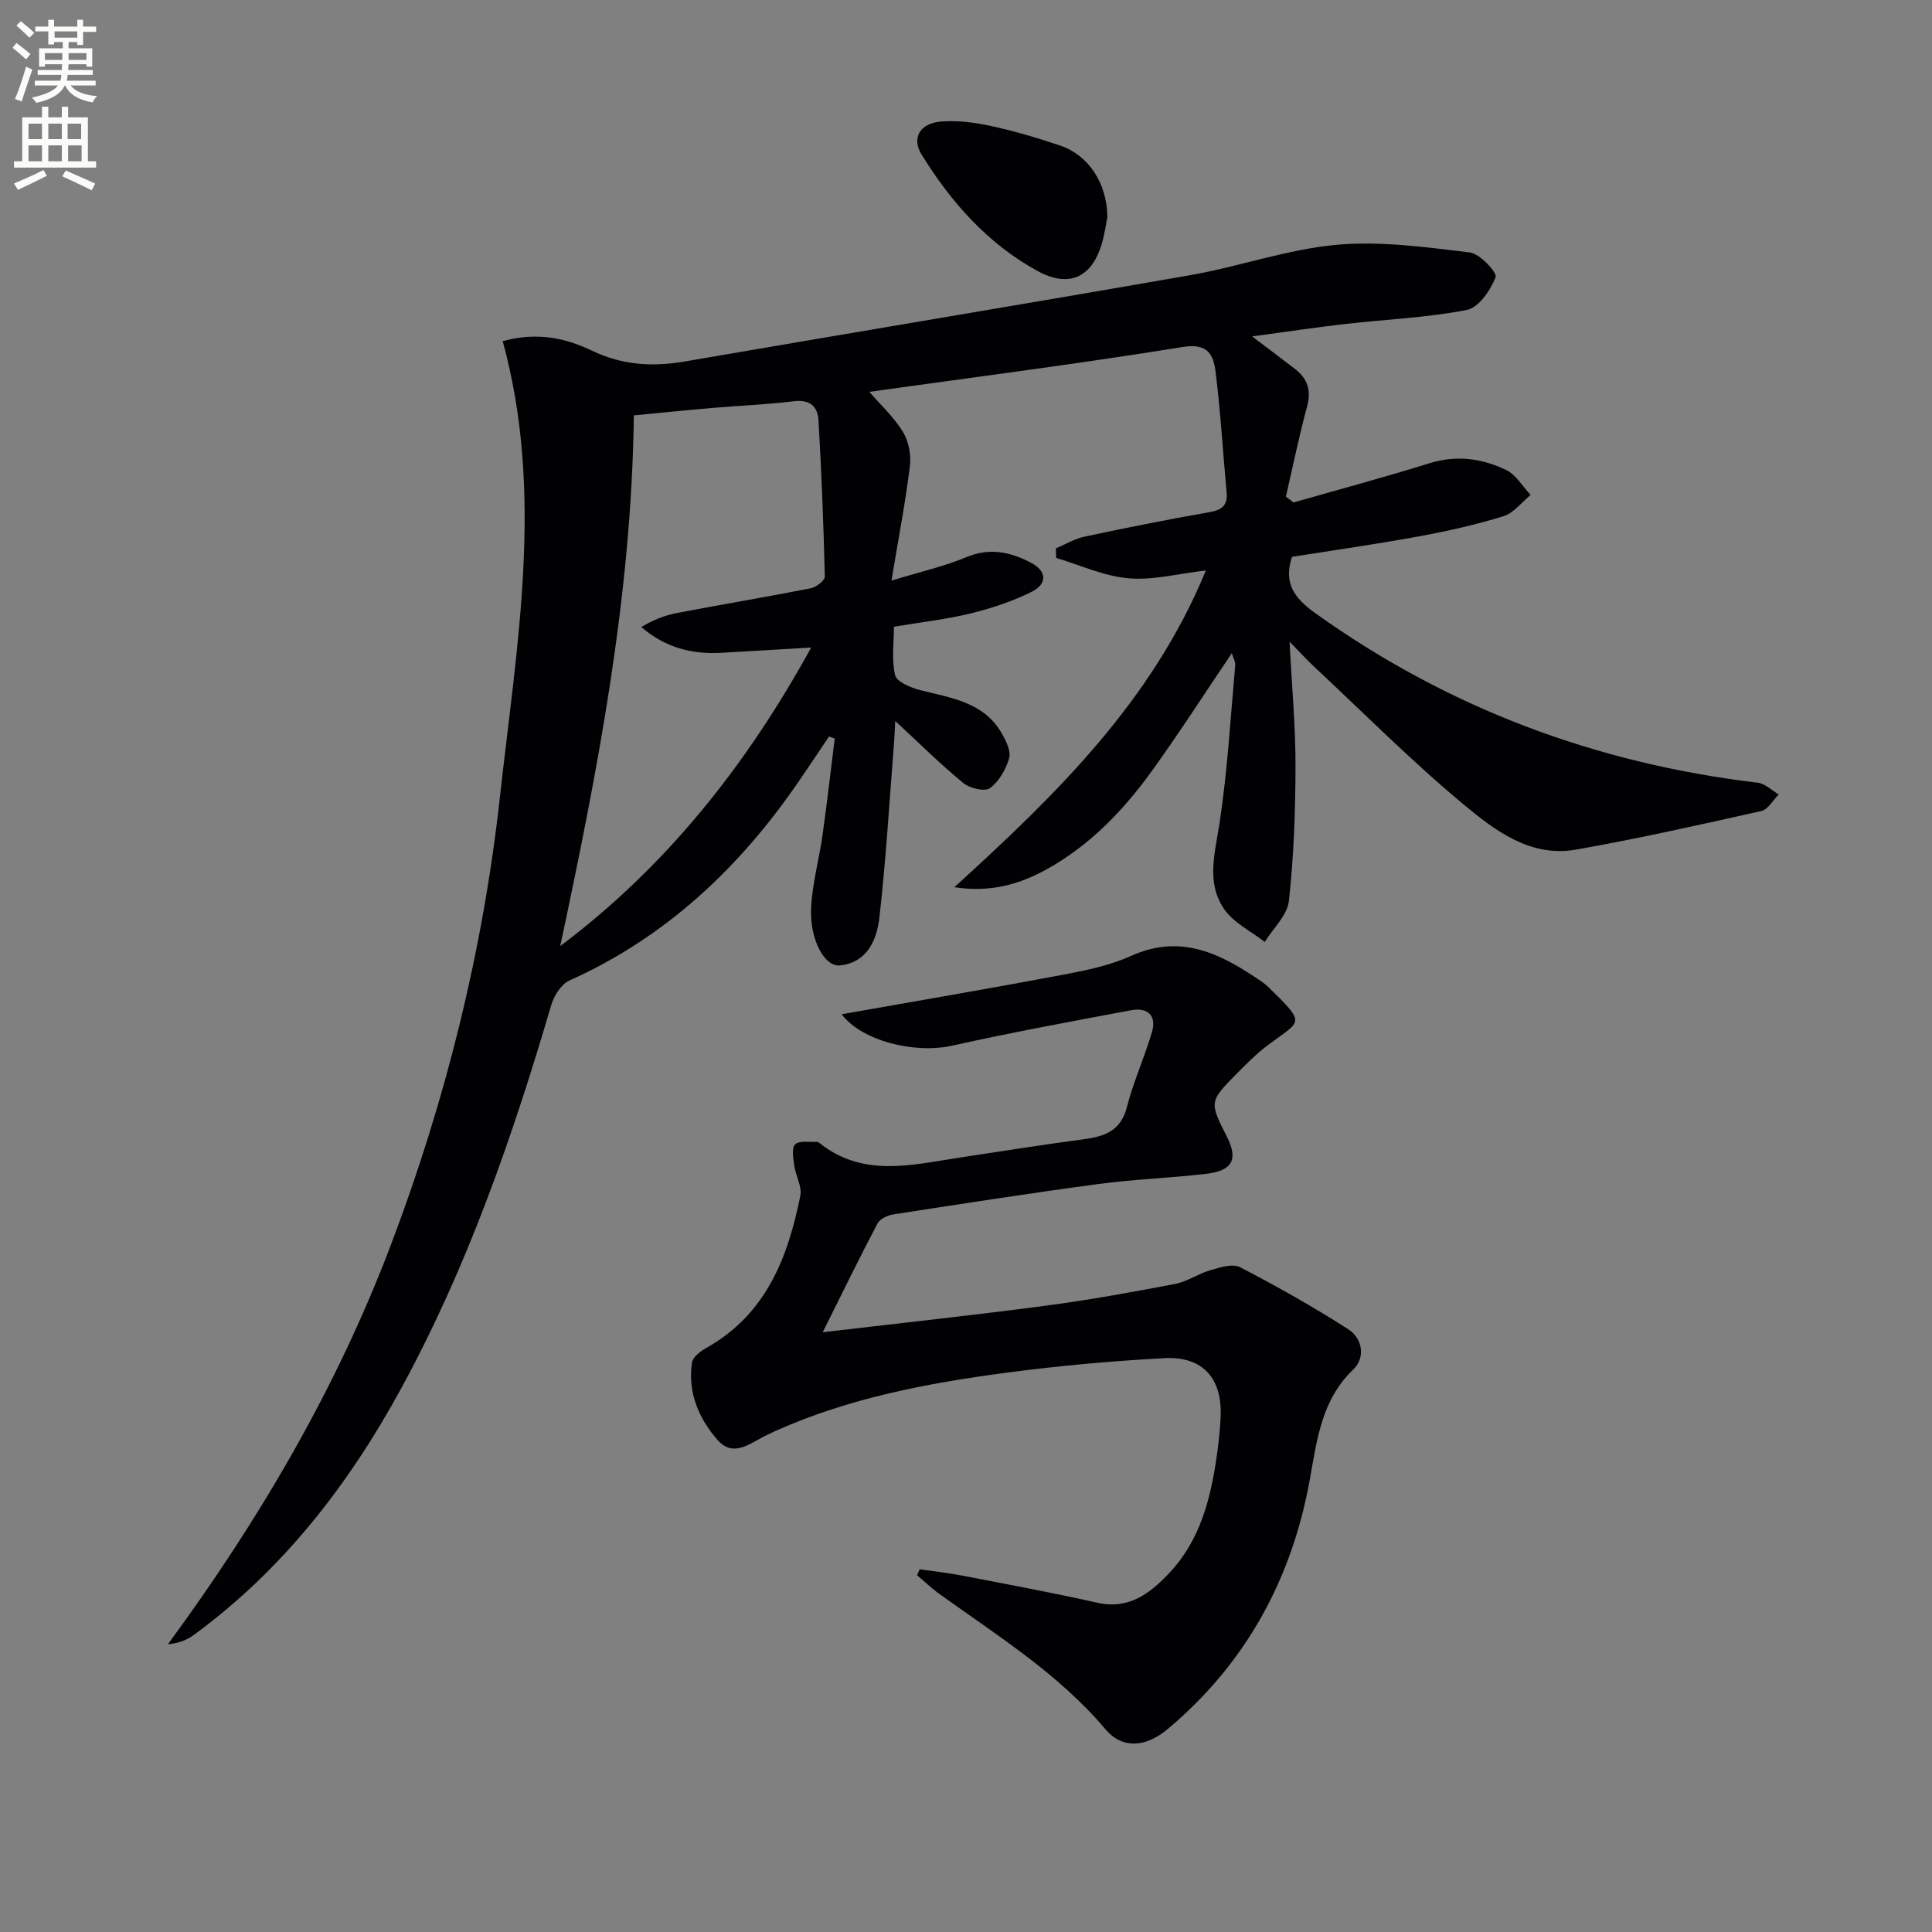
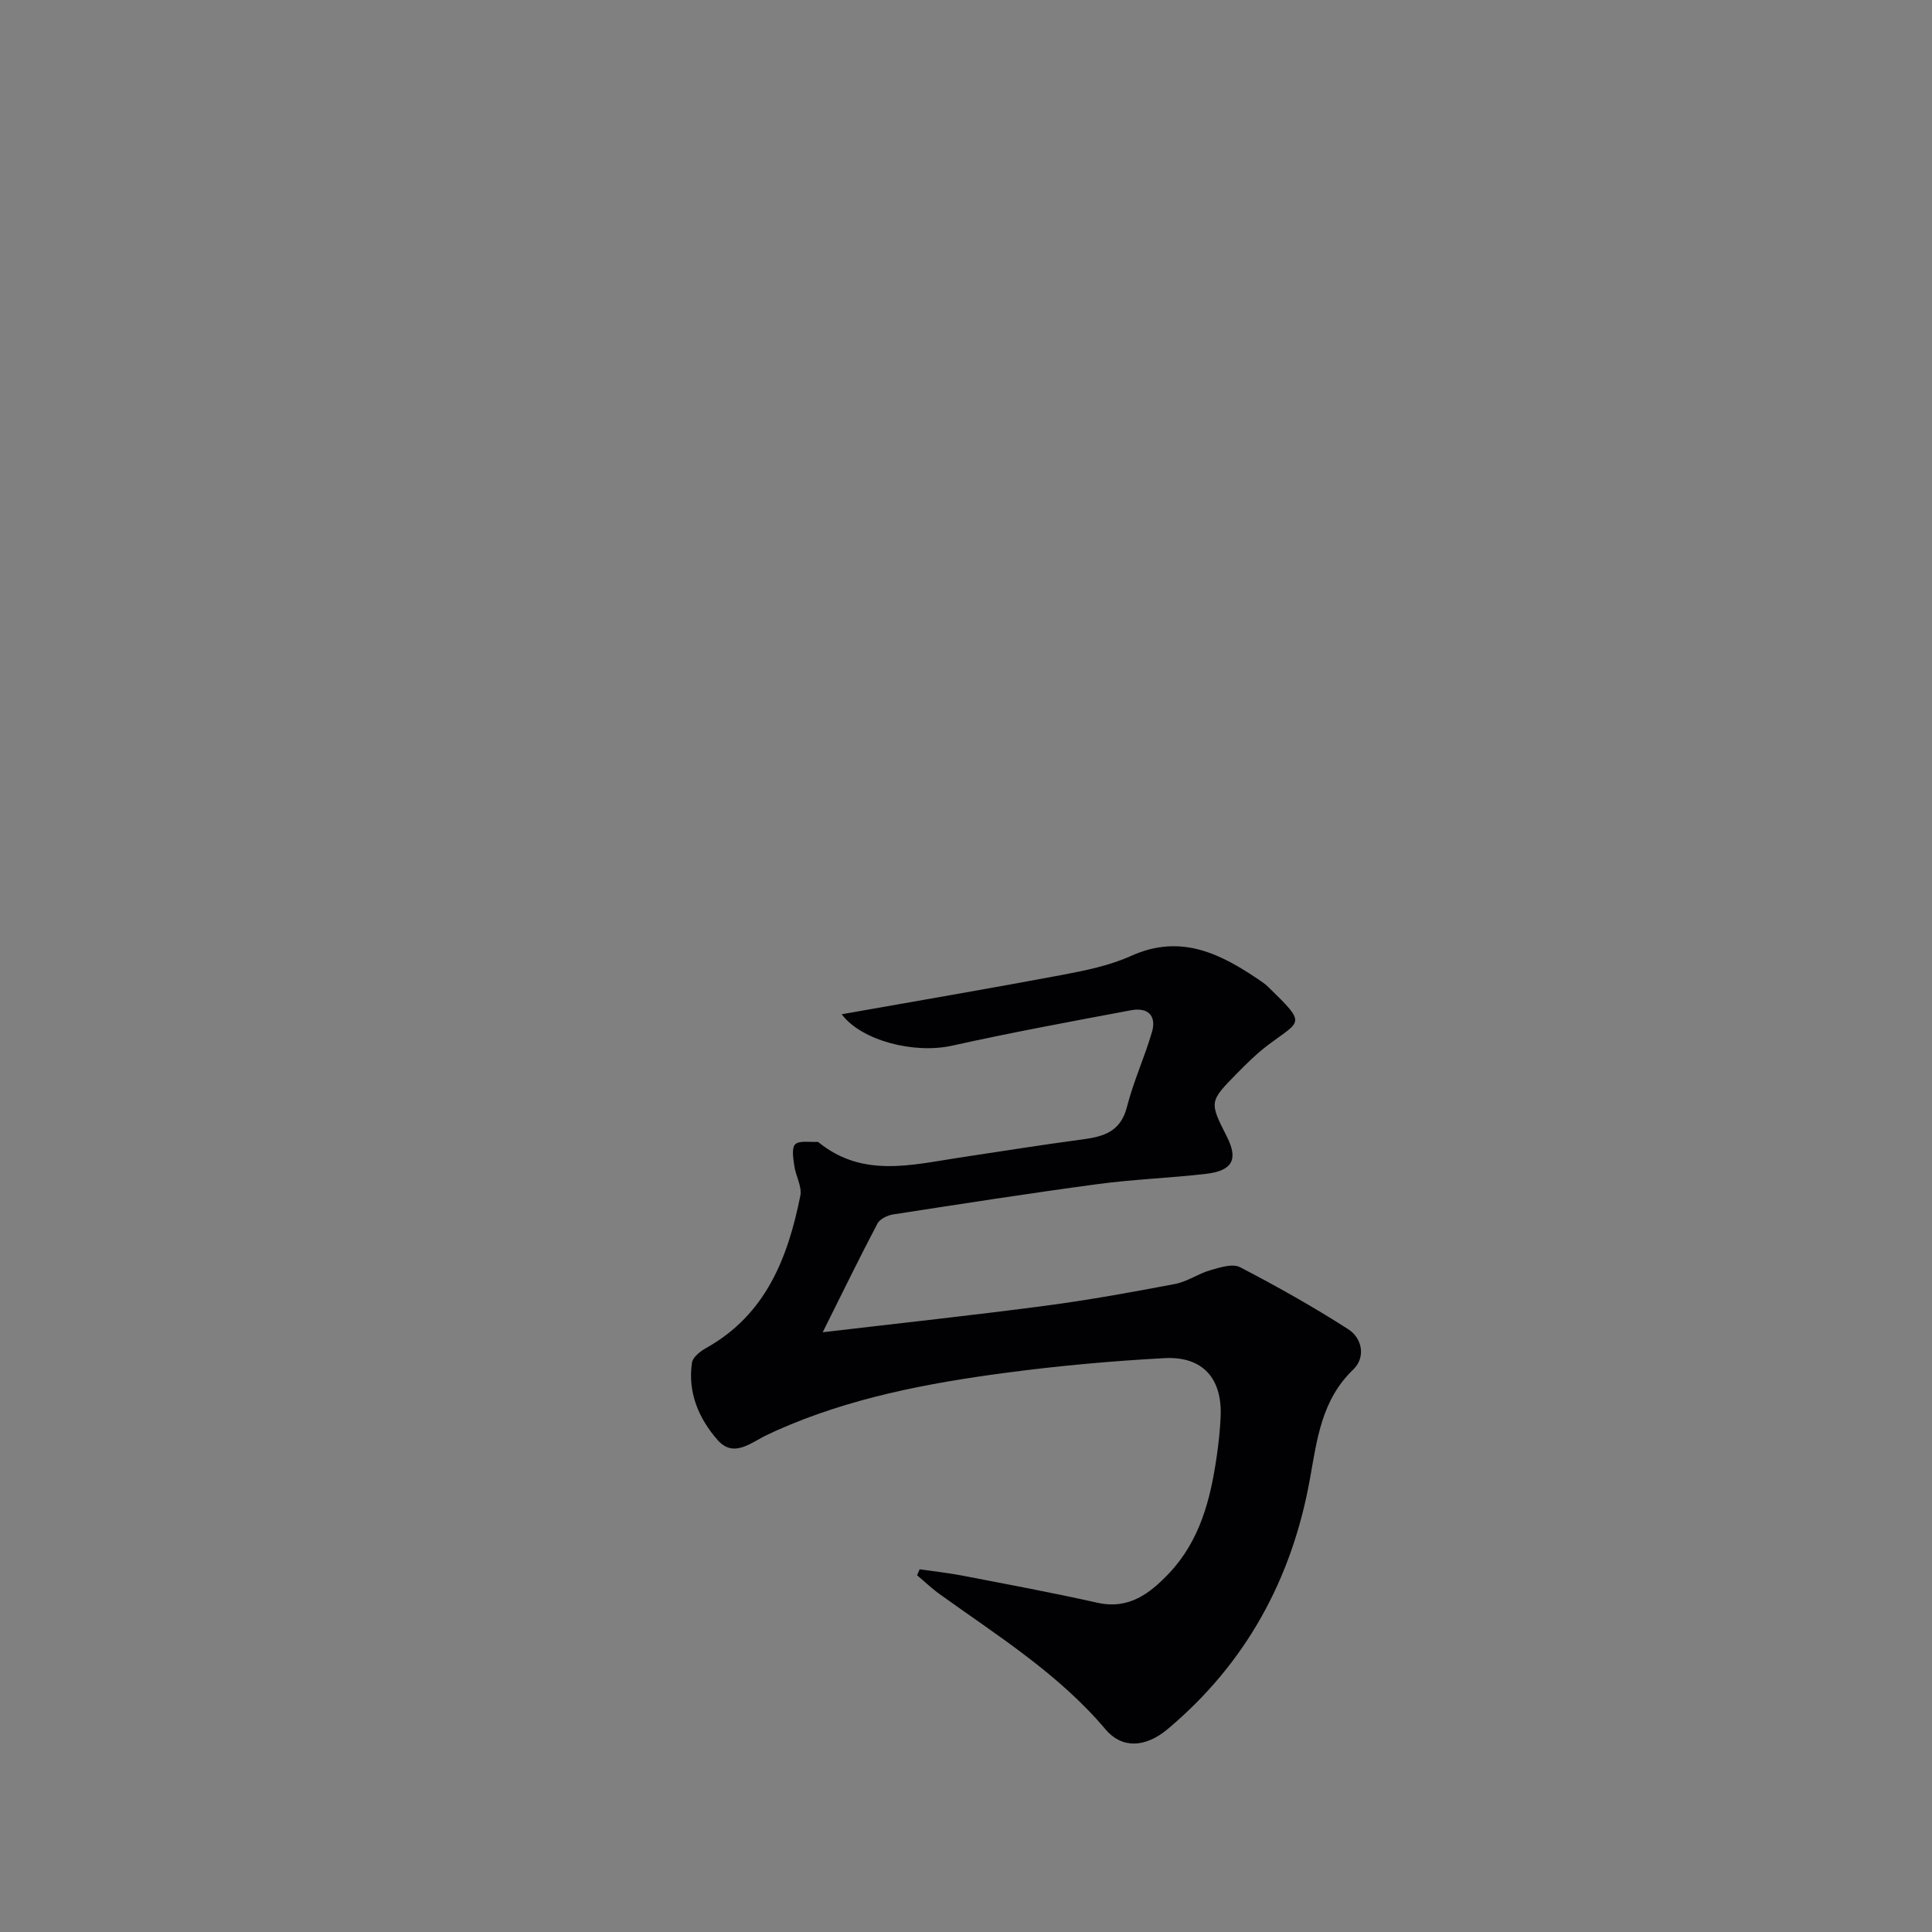
<svg xmlns="http://www.w3.org/2000/svg" enable-background="new 0 0 400 400" viewBox="0 0 400 400">
  <rect x="0" y="0" width="400" height="400" fill="#808080" stroke="none" />
-   <path d="m2.6 9.9.8-1c.9.7 1.9 1.4 2.9 2.3l-.9 1.1c-1.1-1-2-1.8-2.8-2.4zm.5 10.6c.9-2.1 1.6-4.3 2.3-6.7.4.2.8.4 1.3.6-.7 2.1-1.5 4.3-2.2 6.6zm.3-15.2.9-.9c1 .8 2 1.6 2.8 2.4l-1 1c-.9-.9-1.8-1.7-2.7-2.5zm12.6-1.2h1.2v1.4h2.7v1.1h-2.7v2.7h-1.2v-.6h-1.8v1.3h4.9v3.8h-1.2v-.5h-3.7c0 .4-.1.9-.1 1.2h5.1v1h-5.2c0 .5-.1.9-.2 1.2h6v1h-5.2c1.1 1.3 2.9 2 5.5 2.2-.4.4-.7.8-.9 1.3-2.9-.5-4.8-1.6-5.7-3.5h-.1c-.8 1.7-2.7 2.9-5.9 3.6-.2-.4-.6-.8-.9-1.1 2.8-.6 4.6-1.4 5.4-2.5h-4.8v-1h5.3c.1-.3.2-.7.2-1.2h-4.9v-1h5c0-.4 0-.8.1-1.2h-3.6v.5h-1.2v-3.8h4.9v-1.3h-1.8v.5h-1.2v-2.7h-2.7v-1h2.7v-1.4h1.2v1.4h4.8zm-6.7 8.3h3.6c0-.4 0-.9 0-1.4h-3.6zm1.9-4.6h4.8v-1.3h-4.7v1.3zm6.7 3.2h-3.7v1.4h3.7z" fill="#fbfcfa" />
-   <path d="m8.7 22.1h1.3v2.2h2.8v-2.2h1.3v2.2h4.1v9.1h1.7v1.3h-17v-1.3h1.7v-9.1h4.1zm.3 13.1.7 1.2c-1.8.9-3.8 1.9-6 2.9-.2-.4-.5-.8-.8-1.3 2.3-1 4.4-1.9 6.1-2.8zm-3.1-6.4h2.8v-3.2h-2.8zm0 4.6h2.8v-3.3h-2.8zm4.1-4.6h2.8v-3.2h-2.8zm0 4.6h2.8v-3.3h-2.8zm3.6 1.9c2.1.9 4.1 1.8 6.1 2.7l-.7 1.4c-2.2-1.1-4.2-2-6.1-2.9zm3.2-9.7h-2.8v3.2h2.8zm-2.7 7.8h2.8v-3.3h-2.8z" fill="#fbfcfa" />
  <g fill="#010104">
-     <path d="m267.81 104.03c9.38-2.68 18.8-5.21 28.11-8.11 5.61-1.75 10.91-1.03 15.92 1.39 2.04.99 3.39 3.4 5.06 5.16-1.85 1.51-3.49 3.74-5.61 4.4-5.68 1.76-11.54 3.08-17.4 4.16-8.79 1.61-17.64 2.87-26.39 4.26-1.84 5.44.52 8.58 4.79 11.64 27.51 19.69 58.11 31.12 91.62 35.12 1.53.18 2.91 1.59 4.36 2.43-1.19 1.18-2.21 3.12-3.6 3.43-12.77 2.86-25.55 5.74-38.43 8-9.41 1.65-16.77-4-23.28-9.41-10.72-8.92-20.59-18.86-30.8-28.39-1.52-1.42-2.93-2.97-5.17-5.26.48 9.37 1.25 17.6 1.23 25.83-.02 9.3-.35 18.63-1.37 27.86-.33 2.97-3.26 5.66-5 8.48-2.88-2.26-6.52-3.99-8.46-6.88-3.71-5.49-1.82-11.65-.88-17.82 1.63-10.78 2.25-21.72 3.23-32.59.07-.73-.42-1.51-.71-2.49-5.66 8.38-10.93 16.61-16.65 24.52-5.89 8.14-12.82 15.33-21.75 20.26-5.61 3.09-11.57 4.8-19.04 3.67 21.05-19.17 40.92-38.46 52.07-65.58-5.8.67-11.01 2.07-16.05 1.62-5.07-.45-9.98-2.74-14.95-4.22-.02-.66-.03-1.32-.05-1.98 1.97-.83 3.87-1.98 5.92-2.42 8.6-1.83 17.22-3.56 25.88-5.07 2.69-.47 3.79-1.47 3.54-4.2-.77-8.26-1.24-16.56-2.27-24.79-.43-3.43-1.45-6.07-6.75-5.22-21.8 3.53-43.72 6.32-64.95 9.3 2.24 2.59 5.03 5.14 6.94 8.24 1.21 1.97 1.75 4.83 1.46 7.15-.92 7.52-2.37 14.98-3.81 23.69 5.96-1.83 10.92-2.94 15.54-4.87 4.83-2.01 9.09-1.05 13.33 1.16 3.4 1.77 3.33 4.42.24 5.98-3.95 1.99-8.27 3.42-12.58 4.49-4.98 1.23-10.12 1.8-16.02 2.79 0 3.26-.52 6.79.24 10.02.33 1.38 3.22 2.59 5.15 3.09 6.43 1.64 13.24 2.46 16.96 9.01.87 1.53 1.92 3.64 1.5 5.09-.67 2.32-2.09 4.84-3.98 6.21-1.07.78-4.18.03-5.52-1.07-4.74-3.89-9.1-8.23-14.09-12.85-.09 1.7-.12 3.07-.23 4.44-.96 12.07-1.67 24.16-3.03 36.19-.52 4.62-2.47 9.39-8.17 9.99-3.22.34-6.29-5.38-5.98-11.91.24-5.04 1.65-10.02 2.36-15.05.94-6.66 1.7-13.34 2.53-20.01-.39-.14-.79-.28-1.18-.42-2.05 3.05-4.08 6.1-6.16 9.13-12.26 17.94-27.53 32.38-47.6 41.39-1.7.76-3.19 3.17-3.76 5.11-8.03 27.32-17.33 54.12-31 79.22-10.87 19.98-24.51 37.62-43.01 51.17-1.39 1.02-3.03 1.69-5.35 1.92 18.91-25.73 34.87-52.9 46.17-82.69 11.37-29.99 19.06-60.94 22.57-92.7 3.46-31.36 9.25-62.85.58-94.41 7.31-2 13.19-.56 18.54 2 6.33 3.02 12.56 3.35 19.28 2.19 34.84-6.01 69.73-11.77 104.56-17.86 10.12-1.77 20.01-5.33 30.17-6.27 9.11-.84 18.48.48 27.66 1.57 2.09.25 5.73 4.18 5.36 5.13-1.05 2.71-3.51 6.3-5.95 6.78-8.27 1.61-16.79 1.95-25.2 2.91-6.04.69-12.05 1.6-19.26 2.57 3.6 2.73 6.2 4.68 8.77 6.65 2.65 2.02 3.54 4.44 2.61 7.85-1.67 6.17-2.95 12.45-4.39 18.68.55.38 1.06.79 1.58 1.2zm-151.82 91.85c22-16.55 38.52-37.39 51.96-61.82-6.82.4-12.77.78-18.72 1.1-6.04.32-11.55-1.1-16.45-5.34 2.37-1.42 4.73-2.39 7.2-2.87 9.28-1.78 18.6-3.33 27.87-5.15 1.14-.22 2.94-1.62 2.92-2.44-.26-10.79-.69-21.57-1.31-32.34-.16-2.78-1.72-4.36-5.05-3.95-5.61.69-11.27.9-16.91 1.39-5.4.46-10.78 1.02-16.27 1.54-.47 37.63-7.54 73.73-15.24 109.88z" />
-     <path d="m174.26 209.99c15.3-2.71 30.46-5.29 45.57-8.13 4.88-.92 9.89-1.94 14.37-3.96 10.39-4.68 18.67-.37 26.86 5.23.55.37 1.09.78 1.56 1.25 7.97 7.78 6.77 6.82-.02 11.93-2.38 1.79-4.53 3.92-6.63 6.06-5.61 5.71-5.59 5.79-1.95 12.98 2.38 4.7 1.17 7.05-4.39 7.69-7.42.86-14.92 1.12-22.32 2.11-14.15 1.9-28.26 4.1-42.37 6.28-1.19.18-2.77.94-3.27 1.89-3.76 7.13-7.28 14.39-11.34 22.51 16.02-1.89 31.01-3.5 45.95-5.47 9.05-1.19 18.04-2.82 27.01-4.53 2.52-.48 4.8-2.13 7.3-2.85 1.98-.57 4.6-1.42 6.15-.62 7.63 3.96 15.14 8.19 22.38 12.83 2.97 1.9 3.64 5.87 1.06 8.35-6.58 6.3-7.51 14.52-8.98 22.7-3.72 20.68-13.25 38.13-29.4 51.71-4.74 3.99-9.57 4.07-12.91.1-9.71-11.51-22.33-19.36-34.34-28-1.65-1.18-3.12-2.6-4.68-3.91.18-.41.36-.83.54-1.24 3 .44 6.01.77 8.98 1.34 9.28 1.8 18.59 3.52 27.81 5.59 6.53 1.46 10.88-1.93 14.83-6.09 6.35-6.69 8.57-15.2 9.85-24.02.41-2.79.72-5.62.84-8.43.34-7.92-3.7-12.52-11.64-12.1-10.94.59-21.89 1.58-32.75 3.02-16.31 2.16-32.46 5.22-47.63 11.99-.61.27-1.21.57-1.81.85-3.34 1.53-6.93 4.93-10.31 1.1-3.9-4.43-6.24-9.89-5.31-16.04.17-1.15 1.76-2.36 2.97-3.04 12.33-6.91 16.88-18.65 19.46-31.5.38-1.9-.96-4.11-1.25-6.21-.21-1.5-.59-3.7.19-4.44.89-.84 2.99-.41 4.56-.51.14-.01.31.12.44.22 9.01 7.21 19.05 4.56 28.97 3.05 8.53-1.29 17.05-2.65 25.6-3.79 4.36-.58 7.81-1.64 9.1-6.67 1.34-5.26 3.64-10.28 5.18-15.5 1.03-3.5-.9-5.2-4.31-4.56-12.37 2.32-24.75 4.6-37.03 7.33-7.9 1.76-18.81-1.04-22.89-6.5z" />
-     <path d="m229.26 45.01c-.23 1.12-.53 3.43-1.2 5.63-2.13 6.97-6.89 8.97-13.32 5.43-10.31-5.68-17.85-14.22-23.95-24.09-2.09-3.39-.36-6.47 4.06-6.82 3.41-.26 6.97.19 10.34.93 4.84 1.05 9.62 2.47 14.32 4.05 5.8 1.97 9.74 7.74 9.75 14.87z" />
+     <path d="m174.26 209.99c15.3-2.71 30.46-5.29 45.57-8.13 4.88-.92 9.89-1.94 14.37-3.96 10.39-4.68 18.67-.37 26.86 5.23.55.37 1.09.78 1.56 1.25 7.97 7.78 6.77 6.82-.02 11.93-2.38 1.79-4.53 3.92-6.63 6.06-5.61 5.71-5.59 5.79-1.95 12.98 2.38 4.7 1.17 7.05-4.39 7.69-7.42.86-14.92 1.12-22.32 2.11-14.15 1.9-28.26 4.1-42.37 6.28-1.19.18-2.77.94-3.27 1.89-3.76 7.13-7.28 14.39-11.34 22.51 16.02-1.89 31.01-3.5 45.95-5.47 9.05-1.19 18.04-2.82 27.01-4.53 2.52-.48 4.8-2.13 7.3-2.85 1.98-.57 4.6-1.42 6.15-.62 7.63 3.96 15.14 8.19 22.38 12.83 2.97 1.9 3.64 5.87 1.06 8.35-6.58 6.3-7.51 14.52-8.98 22.7-3.72 20.68-13.25 38.13-29.4 51.71-4.74 3.99-9.57 4.07-12.91.1-9.71-11.51-22.33-19.36-34.34-28-1.65-1.18-3.12-2.6-4.68-3.91.18-.41.36-.83.54-1.24 3 .44 6.01.77 8.98 1.34 9.28 1.8 18.59 3.52 27.81 5.59 6.53 1.46 10.88-1.93 14.83-6.09 6.35-6.69 8.57-15.2 9.85-24.02.41-2.79.72-5.62.84-8.43.34-7.92-3.7-12.52-11.64-12.1-10.94.59-21.89 1.58-32.75 3.02-16.31 2.16-32.46 5.22-47.63 11.99-.61.27-1.21.57-1.81.85-3.34 1.53-6.93 4.93-10.31 1.1-3.9-4.43-6.24-9.89-5.31-16.04.17-1.15 1.76-2.36 2.97-3.04 12.33-6.91 16.88-18.65 19.46-31.5.38-1.9-.96-4.11-1.25-6.21-.21-1.5-.59-3.7.19-4.44.89-.84 2.99-.41 4.56-.51.14-.01.31.12.44.22 9.01 7.21 19.05 4.56 28.97 3.05 8.53-1.29 17.05-2.65 25.6-3.79 4.36-.58 7.81-1.64 9.1-6.67 1.34-5.26 3.64-10.28 5.18-15.5 1.03-3.5-.9-5.2-4.31-4.56-12.37 2.32-24.75 4.6-37.03 7.33-7.9 1.76-18.81-1.04-22.89-6.5" />
  </g>
</svg>